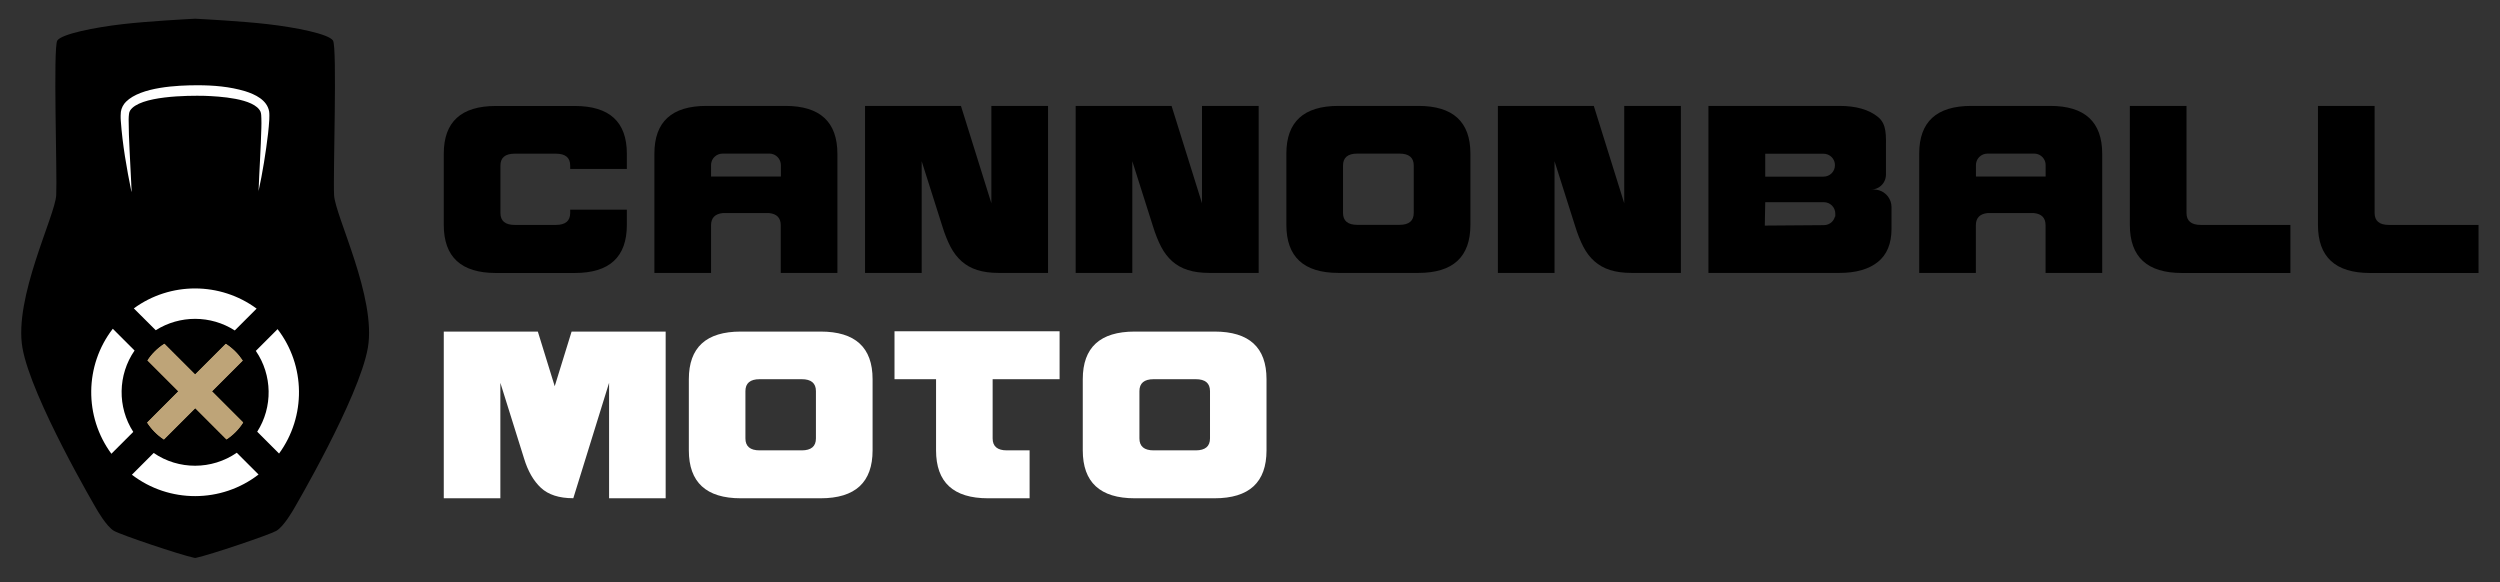
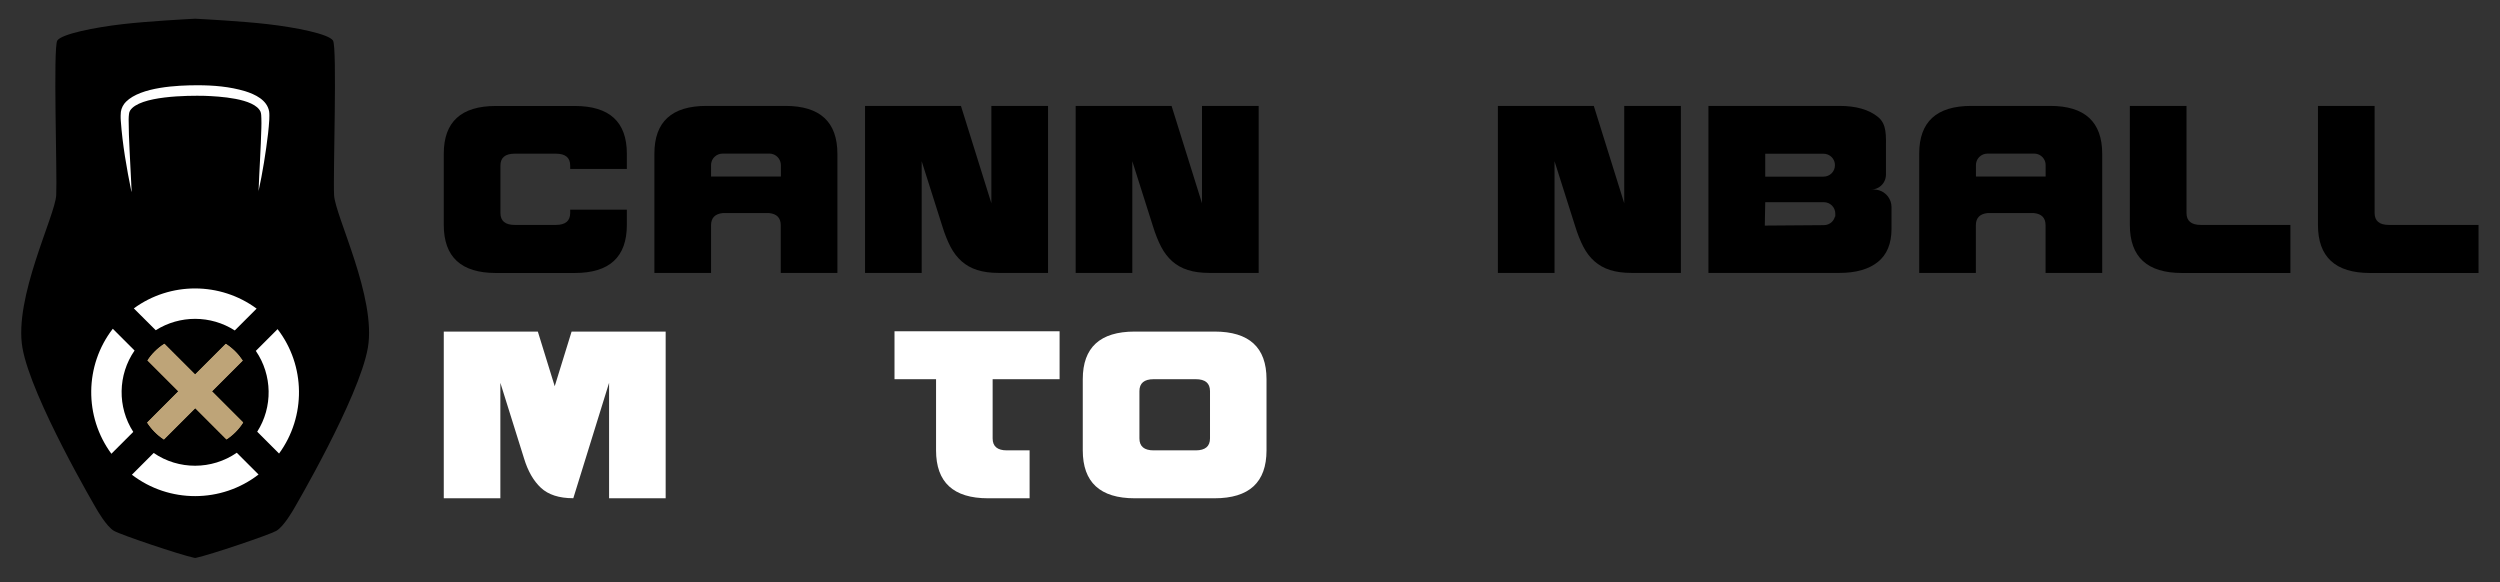
<svg xmlns="http://www.w3.org/2000/svg" viewBox="0 0 3375.6 785.9" version="1.1" id="Layer_1">
  <rect x="0" y="0" width="3375.6" height="785.9" fill="#333333" stroke="none" />
  <defs>
    <style>
      .st0 {
        fill: #fff;
      }

      .st1 {
        fill: #bea478;
      }
    </style>
  </defs>
  <g id="Layer_2">
    <path d="M675.6,672.8h-76.4v-225.1h127l22.8,73.8,22.8-73.8h127v225.1h-76.4v-155.9l-48.3,155.8h-.3c-18.9,0-33.4-4.7-43.4-14-10-9.3-17.6-22.5-22.8-39.6l-32-102.2v155.9h0Z" class="st0" />
-     <path d="M1178.2,512v96.1c0,43.2-23.4,64.7-70.2,64.7h-107.7c-46.8,0-70.2-21.6-70.2-64.7v-96.1c0-42.9,23.4-64.3,70.2-64.3h107.7c46.8,0,70.2,21.4,70.2,64.3ZM1006.5,528.1v63.9c0,10.7,6.4,16.1,19.2,16.1h56.8c12.8,0,19.2-5.4,19.2-16.1v-63.9c0-10.7-6.4-16.1-19.2-16.1h-56.8c-12.8,0-19.2,5.4-19.2,16.1Z" class="st0" />
    <path d="M1390.2,672.8h-56.1c-46.8,0-70.2-21.6-70.2-64.7v-96.1h-56.1v-64.7h222.9v64.7h-90.4v80c0,10.7,6.4,16.1,19.2,16.1h30.7v64.7Z" class="st0" />
    <path d="M1710.1,512v96.1c0,43.2-23.4,64.7-70.2,64.7h-107.7c-46.8,0-70.2-21.6-70.2-64.7v-96.1c0-42.9,23.4-64.3,70.2-64.3h107.7c46.8,0,70.2,21.4,70.2,64.3ZM1538.5,528.1v63.9c0,10.7,6.4,16.1,19.2,16.1h56.8c12.8,0,19.3-5.4,19.3-16.1v-63.9c0-10.7-6.4-16.1-19.3-16.1h-56.8c-12.8,0-19.2,5.4-19.2,16.1Z" class="st0" />
    <path d="M1060.5,143h-106.6c-46.8,0-70.3,21.4-70.3,64.4v161.1h76.5v-64.4c0-9.8,5.3-15.3,15.7-16.4h62.6c10.5,1,15.8,6.5,15.8,16.4v64.4h76.5v-160.7c0-43.2-23.4-64.8-70.3-64.8h0ZM1054.3,238.4h-94.2v-15.5c0-1.6.2-3.1.7-4.5.7-2.5,2.1-4.7,3.9-6.5,2.8-2.8,6.7-4.5,11-4.5h63.2c7,0,12.9,4.7,14.8,11.1.4,1.4.7,2.8.7,4.4v15.5h0Z" />
    <path d="M2768.3,143h-106.6c-46.8,0-70.3,21.4-70.3,64.4v161.1h76.5v-64.4c0-9.8,5.3-15.3,15.7-16.4h62.6c10.5,1,15.8,6.5,15.8,16.4v64.4h76.5v-160.7c0-43.2-23.4-64.8-70.3-64.8h0ZM2762.1,238.4h-94.1v-15.5c0-1.6.2-3.1.7-4.5.7-2.5,2.1-4.7,3.9-6.5,2.8-2.8,6.7-4.5,10.9-4.5h63.2c7,0,12.9,4.7,14.8,11.1.4,1.4.6,2.8.6,4.4v15.5h0Z" />
    <path d="M1338.7,274.8l-41.2-131.8h-129.5v225.5h76.5v-150.8l27.8,87.6c3.3,10.7,7,20,11.1,27.9,4.1,7.9,9.2,14.4,15,19.6,5.9,5.2,12.9,9.2,21.1,11.8,8.2,2.6,17.8,3.9,28.9,3.9h66.7v-225.5h-76.5v131.8h0Z" />
    <path d="M1623.1,274.8l-41.2-131.8h-129.5v225.5h76.5v-150.8l27.8,87.6c3.3,10.7,7,20,11.1,27.9,4.1,7.9,9.2,14.4,15,19.6,5.9,5.2,12.9,9.2,21.1,11.8,8.2,2.6,17.8,3.9,28.9,3.9h66.7v-225.5h-76.5v131.8h0Z" />
-     <path d="M1736.9,207.4v96.2c0,43.2,23.4,64.9,70.3,64.9h107.9c46.9,0,70.3-21.6,70.3-64.9v-96.2c0-42.9-23.4-64.4-70.3-64.4h-107.9c-46.9,0-70.3,21.5-70.3,64.4ZM1813.4,223.5c0-10.7,6.4-16.1,19.3-16.1h56.9c12.9,0,19.3,5.4,19.3,16.1v64c0,10.7-6.4,16.1-19.3,16.1h-56.9c-12.9,0-19.3-5.4-19.3-16.1v-64Z" />
    <path d="M2193.2,274.8l-41.2-131.8h-129.5v225.5h76.5v-150.8l27.8,87.6c3.3,10.7,7,20,11.1,27.9,4.1,7.9,9.1,14.4,15,19.6,5.9,5.2,12.9,9.2,21.1,11.8,8.2,2.6,17.8,3.9,28.9,3.9h66.7v-225.5h-76.5v131.8h0Z" />
    <path d="M2875.8,303.7c0,43.2,23.4,64.9,70.3,64.9h146.5v-64.9h-121c-12.9,0-19.3-5.4-19.3-16.1v-144.6h-76.5v160.7h0Z" />
    <path d="M3206.3,287.6v-144.6h-76.5v160.7c0,43.2,23.4,64.9,70.3,64.9h146.5v-64.9h-121c-12.9,0-19.3-5.4-19.3-16.1Z" />
    <path d="M776,228.1h70.4v-20.6c0-42.9-23.4-64.4-70.3-64.4h-106.6c-46.9,0-70.3,21.5-70.3,64.4v96.2c0,43.2,23.4,64.9,70.3,64.9h106.6c46.9,0,70.3-21.6,70.3-64.9v-20.6h-76.5v4.5c0,10.7-6.4,16.1-19.3,16.1h-55.6c-12.9,0-19.3-5.4-19.3-16.1v-64c0-10.7,6.4-16.1,19.3-16.1h55.6c12.9,0,19.3,5.4,19.3,16.1v4.5h6.1,0Z" />
    <path d="M2549.5,265.7c-1.7-2.3-3.8-4.3-6.2-5.9-3.8-2.5-8.3-3.9-13.1-3.9h-3.8c3.1,0,6.1-.7,8.7-2,0,0,0,0,0,0,6.8-3.2,11.4-10.2,11.4-18.2v-32.9c0-19.8,1.4-35-10.8-44.9-12.2-9.9-29.5-14.9-52-14.9h-176.9v225.5h176.9c22.4,0,39.8-5,52-14.9,12.1-9.8,18.2-24.5,18.3-44.2v-29.8c0-5.3-1.8-10.1-4.6-14h0ZM2383.5,207.6h78.7c7,0,12.9,4.6,14.8,11,.4,1.4.6,2.9.6,4.5,0,4.3-1.7,8.2-4.5,10.9-2.8,2.8-6.7,4.5-10.9,4.5h-78.7v-31h0ZM2477.7,292.1c-.7,2.8-2.1,5.4-4.1,7.4-2.8,2.8-6.7,4.5-10.9,4.5l-79.8.6.6-31.6h79.1c8.6,0,15.5,6.9,15.5,15.5s-.1,2.4-.4,3.5h0Z" />
    <path d="M496.7,469.6c-11.8,67.7-100.1,217.8-100.1,217.8,0,0-13.2,23.5-23.5,29.4-9.5,5.4-89.2,32.3-108,36.3-.6.1-1.2.2-1.6.3-.5,0-1-.2-1.6-.3-18.8-4-98.5-30.8-108-36.3-10.3-5.9-23.5-29.4-23.5-29.4,0,0-88.3-150.1-100.1-217.8-11.8-67.7,44.1-178,45.6-206,1.5-27.9-4.4-200.1,1.5-208.9,5.9-8.8,50-17.7,88.3-22.1,34.8-4,87.8-6.8,97.1-7.3.3,0,.5,0,.7,0h0c.2,0,.4,0,.7,0,9.4.5,62.4,3.3,97.1,7.3,38.2,4.4,82.4,13.2,88.3,22.1,5.9,8.8,0,181,1.5,208.9,1.5,28,57.4,138.3,45.6,206h0Z" />
    <path d="M210.3,445.9l-29.6-29.5c49.2-36,116.6-35.9,165.8.3l-29.5,29.5c-32.4-20.8-74.2-20.9-106.7-.3h0Z" class="st0" />
    <path d="M345.4,473.8l29.4-29.4c37.9,49.3,38.5,118,2,168l-29.5-29.5c21.2-33.2,20.5-76.4-1.8-109h0Z" class="st0" />
    <path d="M179.9,583.2l-29.5,29.5c-36.9-50.1-36.3-119.3,1.9-168.8l29.4,29.4c-22.7,32.9-23.3,76.4-1.8,109.8h0Z" class="st0" />
    <path d="M349.1,640.7c-50.2,38.8-120.7,38.9-171,.3l29.4-29.4c33.7,23.1,78.5,23,112.2-.3l29.4,29.4h0Z" class="st0" />
    <path d="M327.8,486.9l-41.5,41.5-22.7,22.7-42.3,42.3c-9-5.9-16.7-13.7-22.6-22.8l42.1-42.2,22.7-22.7,41.4-41.4c9.1,5.8,16.8,13.5,22.8,22.5h0Z" class="st1" />
    <path d="M328.3,570.5c-5.8,9.1-13.5,16.9-22.5,22.8l-42.2-42.2-22.7-22.7-41.7-41.7c5.9-9,13.7-16.7,22.8-22.5l41.5,41.5,22.7,22.7,42,42h0Z" class="st1" />
    <path d="M328.3,570.5c-5.8,9.1-13.5,16.9-22.5,22.8l-42.2-42.2-42.3,42.3c-9-5.9-16.7-13.7-22.6-22.8l42.1-42.2-41.7-41.7c5.9-9,13.7-16.7,22.8-22.5l41.5,41.5,41.4-41.4c9.1,5.8,16.8,13.5,22.8,22.5l-41.5,41.5,42,42h0Z" class="st1" />
    <path d="M349.1,258.6c1-27.7,3.1-58.3,3.8-85.9.1-4.2.2-8.7,0-12.9-.1-2.8-.1-6.3-1.1-8.9-8.1-18.4-56.8-20.8-75.3-21.5-22.7-.5-88.3-.2-100.9,20-.8,1.5-1.2,2.6-1.4,4.4-.4,2.2-.4,5.2-.5,7.5,0,27,2.3,57,3.4,84l.6,13.3h-.3c-6.4-31.4-12-63.4-14.3-95.5-.2-1.9-.2-5-.2-6.9,0-1.6.2-3.6.3-5.2.7-5.1,3.4-10.2,7-13.7,20.1-19.9,69.2-22.2,96.5-22.2,21.6,0,43.4,1.8,64.2,8,13.4,4.2,29.8,11.8,32.5,27.4.5,3.5.3,7.5.2,11-.4,6.1-.9,12.4-1.6,18.4-3.1,26.3-7.4,53-13,78.7h0Z" class="st0" />
  </g>
</svg>